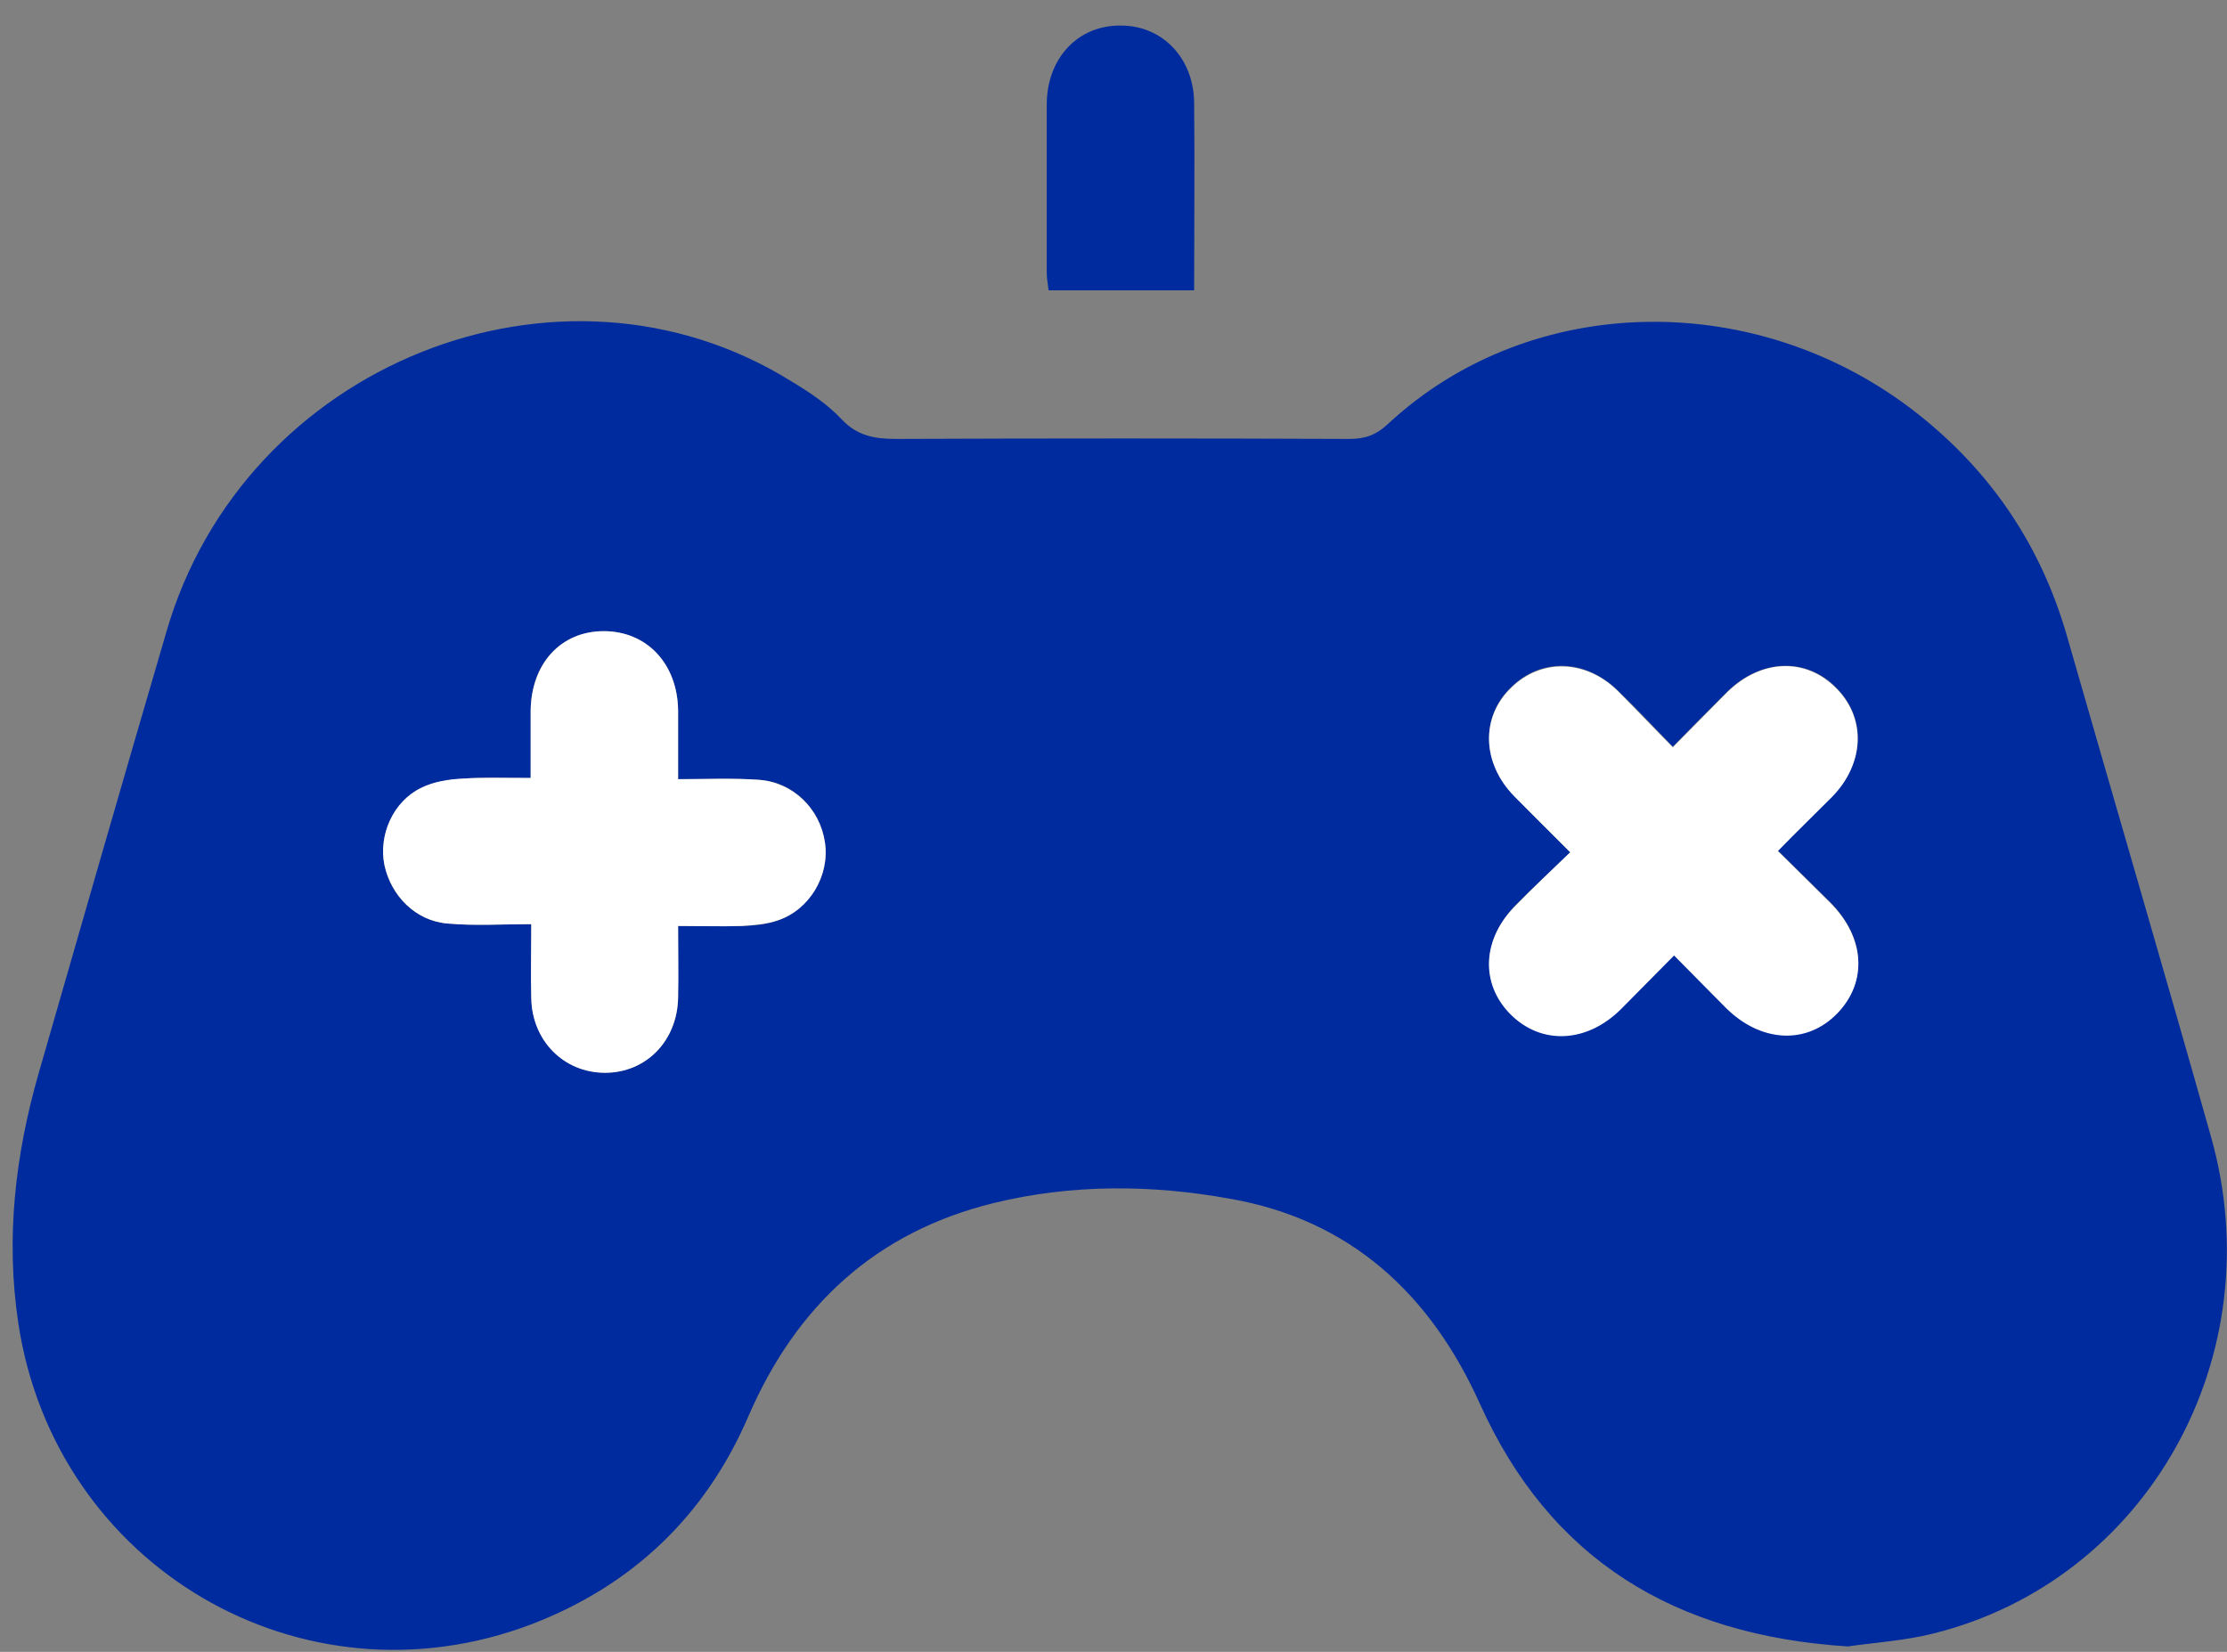
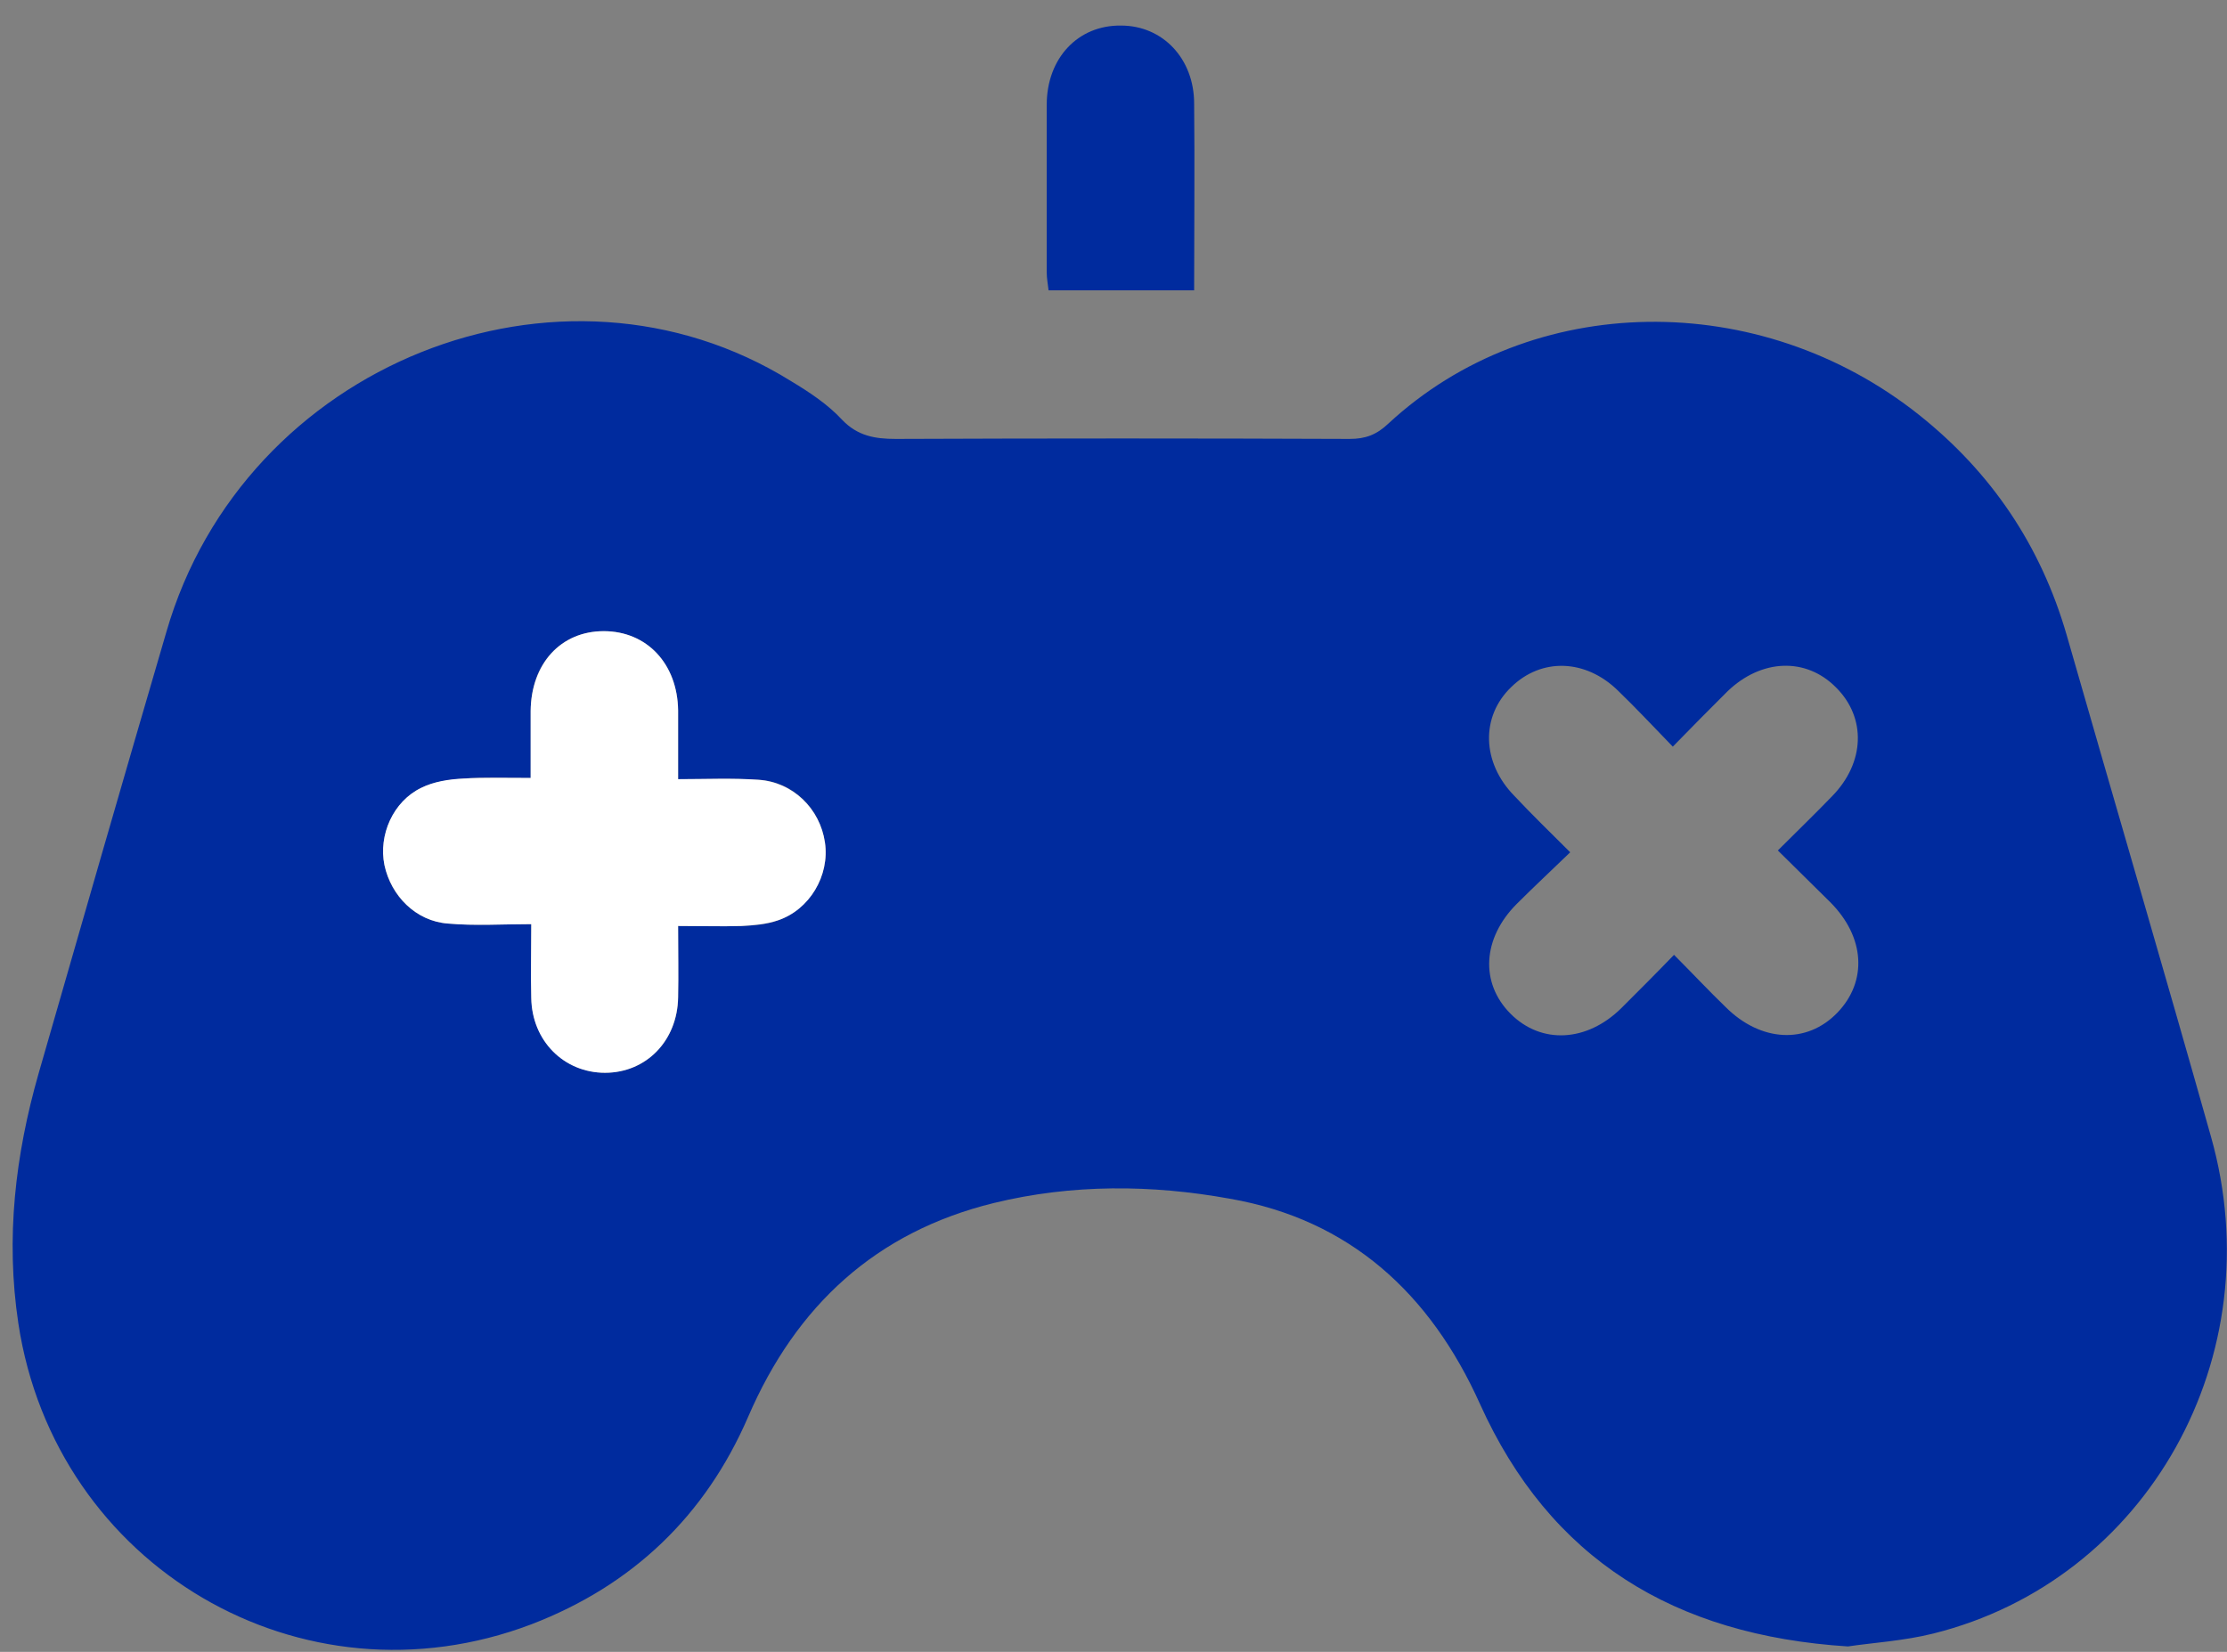
<svg xmlns="http://www.w3.org/2000/svg" width="62" height="46" viewBox="0 0 62 46" fill="none">
  <rect x="0" y="0" width="62" height="46" fill="#808080" stroke="none" />
  <path d="M51.446 45.849C46.605 45.541 43.15 43.42 41.201 39.093C39.815 36.015 37.575 33.962 34.239 33.381C32.067 32.987 29.844 32.97 27.672 33.5C24.388 34.304 22.164 36.357 20.83 39.452C19.633 42.223 17.598 44.156 14.793 45.233C8.396 47.662 1.537 43.626 0.511 36.853C0.152 34.475 0.425 32.166 1.075 29.892C2.255 25.787 3.436 21.682 4.633 17.594C6.788 10.137 15.596 6.613 22.027 10.616C22.54 10.924 23.053 11.266 23.447 11.693C23.875 12.138 24.353 12.223 24.935 12.223C29.142 12.206 33.367 12.206 37.575 12.223C38.019 12.223 38.327 12.104 38.652 11.796C42.637 8.101 48.983 8.016 53.43 11.556C55.448 13.164 56.816 15.199 57.535 17.679C58.869 22.332 60.237 26.984 61.554 31.653C63.281 37.759 59.792 44.002 53.823 45.49C53.002 45.695 52.13 45.747 51.446 45.849ZM43.715 23.734C43.202 24.23 42.706 24.692 42.227 25.171C41.269 26.129 41.201 27.377 42.056 28.232C42.911 29.088 44.177 29.019 45.134 28.078C45.613 27.6 46.092 27.121 46.605 26.59C47.118 27.104 47.563 27.582 48.042 28.044C49.017 29.019 50.3 29.088 51.155 28.198C51.993 27.326 51.925 26.094 50.95 25.119C50.471 24.641 49.992 24.179 49.496 23.683C50.043 23.136 50.522 22.674 51.001 22.178C51.925 21.237 51.959 19.988 51.121 19.15C50.283 18.295 49.034 18.346 48.093 19.253C47.597 19.749 47.101 20.245 46.571 20.792C46.024 20.228 45.545 19.715 45.049 19.236C44.142 18.346 42.911 18.312 42.073 19.133C41.218 19.954 41.252 21.237 42.158 22.161C42.654 22.691 43.15 23.17 43.715 23.734ZM18.88 25.787C19.53 25.787 20.095 25.804 20.642 25.787C20.984 25.77 21.326 25.752 21.651 25.633C22.54 25.325 23.105 24.384 22.968 23.46C22.831 22.52 22.079 21.767 21.121 21.716C20.385 21.665 19.65 21.699 18.88 21.699C18.88 20.98 18.88 20.382 18.88 19.783C18.863 18.483 18.008 17.577 16.811 17.577C15.613 17.577 14.775 18.483 14.775 19.8C14.775 20.416 14.775 21.015 14.775 21.665C14.091 21.665 13.493 21.63 12.894 21.682C12.501 21.716 12.073 21.767 11.731 21.938C10.944 22.332 10.534 23.255 10.705 24.093C10.876 24.948 11.577 25.65 12.466 25.718C13.219 25.787 13.989 25.735 14.793 25.735C14.793 26.505 14.775 27.138 14.793 27.788C14.81 28.985 15.716 29.874 16.845 29.874C17.991 29.874 18.863 28.985 18.88 27.771C18.88 27.138 18.88 26.505 18.88 25.787Z" fill="#002B9E" />
-   <path d="M33.245 8.084C31.86 8.084 30.543 8.084 29.192 8.084C29.175 7.913 29.141 7.759 29.141 7.588C29.141 6.031 29.141 4.475 29.141 2.919C29.141 1.619 30.013 0.695 31.21 0.712C32.373 0.712 33.245 1.636 33.245 2.884C33.263 4.595 33.245 6.322 33.245 8.084Z" fill="#002B9E" />
-   <path d="M43.715 23.734C43.151 23.17 42.655 22.674 42.159 22.178C41.253 21.254 41.218 19.971 42.074 19.15C42.912 18.329 44.16 18.364 45.05 19.253C45.546 19.749 46.025 20.262 46.572 20.809C47.119 20.262 47.598 19.766 48.094 19.27C49.035 18.346 50.283 18.312 51.121 19.168C51.959 20.006 51.908 21.271 51.002 22.195C50.523 22.674 50.027 23.153 49.496 23.7C49.992 24.196 50.471 24.658 50.95 25.137C51.925 26.112 51.994 27.343 51.156 28.215C50.3 29.105 49.018 29.036 48.043 28.061C47.581 27.6 47.119 27.121 46.606 26.608C46.093 27.121 45.614 27.617 45.135 28.096C44.177 29.053 42.912 29.105 42.056 28.25C41.201 27.394 41.253 26.129 42.227 25.188C42.706 24.692 43.202 24.23 43.715 23.734Z" fill="white" />
+   <path d="M33.245 8.084C31.86 8.084 30.543 8.084 29.192 8.084C29.175 7.913 29.141 7.759 29.141 7.588C29.141 6.031 29.141 4.475 29.141 2.919C29.141 1.619 30.013 0.695 31.21 0.712C32.373 0.712 33.245 1.636 33.245 2.884C33.263 4.595 33.245 6.322 33.245 8.084" fill="#002B9E" />
  <path d="M18.878 25.786C18.878 26.504 18.895 27.137 18.878 27.77C18.861 28.984 17.989 29.874 16.843 29.874C15.697 29.874 14.807 28.984 14.79 27.787C14.773 27.154 14.79 26.504 14.79 25.735C13.986 25.735 13.217 25.786 12.464 25.718C11.575 25.649 10.891 24.948 10.703 24.093C10.531 23.255 10.942 22.314 11.729 21.938C12.071 21.767 12.498 21.698 12.892 21.681C13.49 21.647 14.089 21.664 14.773 21.664C14.773 21.014 14.773 20.398 14.773 19.8C14.79 18.483 15.611 17.576 16.808 17.576C18.006 17.576 18.861 18.483 18.878 19.782C18.878 20.381 18.878 20.98 18.878 21.698C19.648 21.698 20.383 21.664 21.119 21.715C22.076 21.784 22.829 22.519 22.966 23.46C23.103 24.383 22.538 25.341 21.649 25.632C21.341 25.735 20.982 25.769 20.64 25.786C20.092 25.803 19.528 25.786 18.878 25.786Z" fill="white" />
</svg>